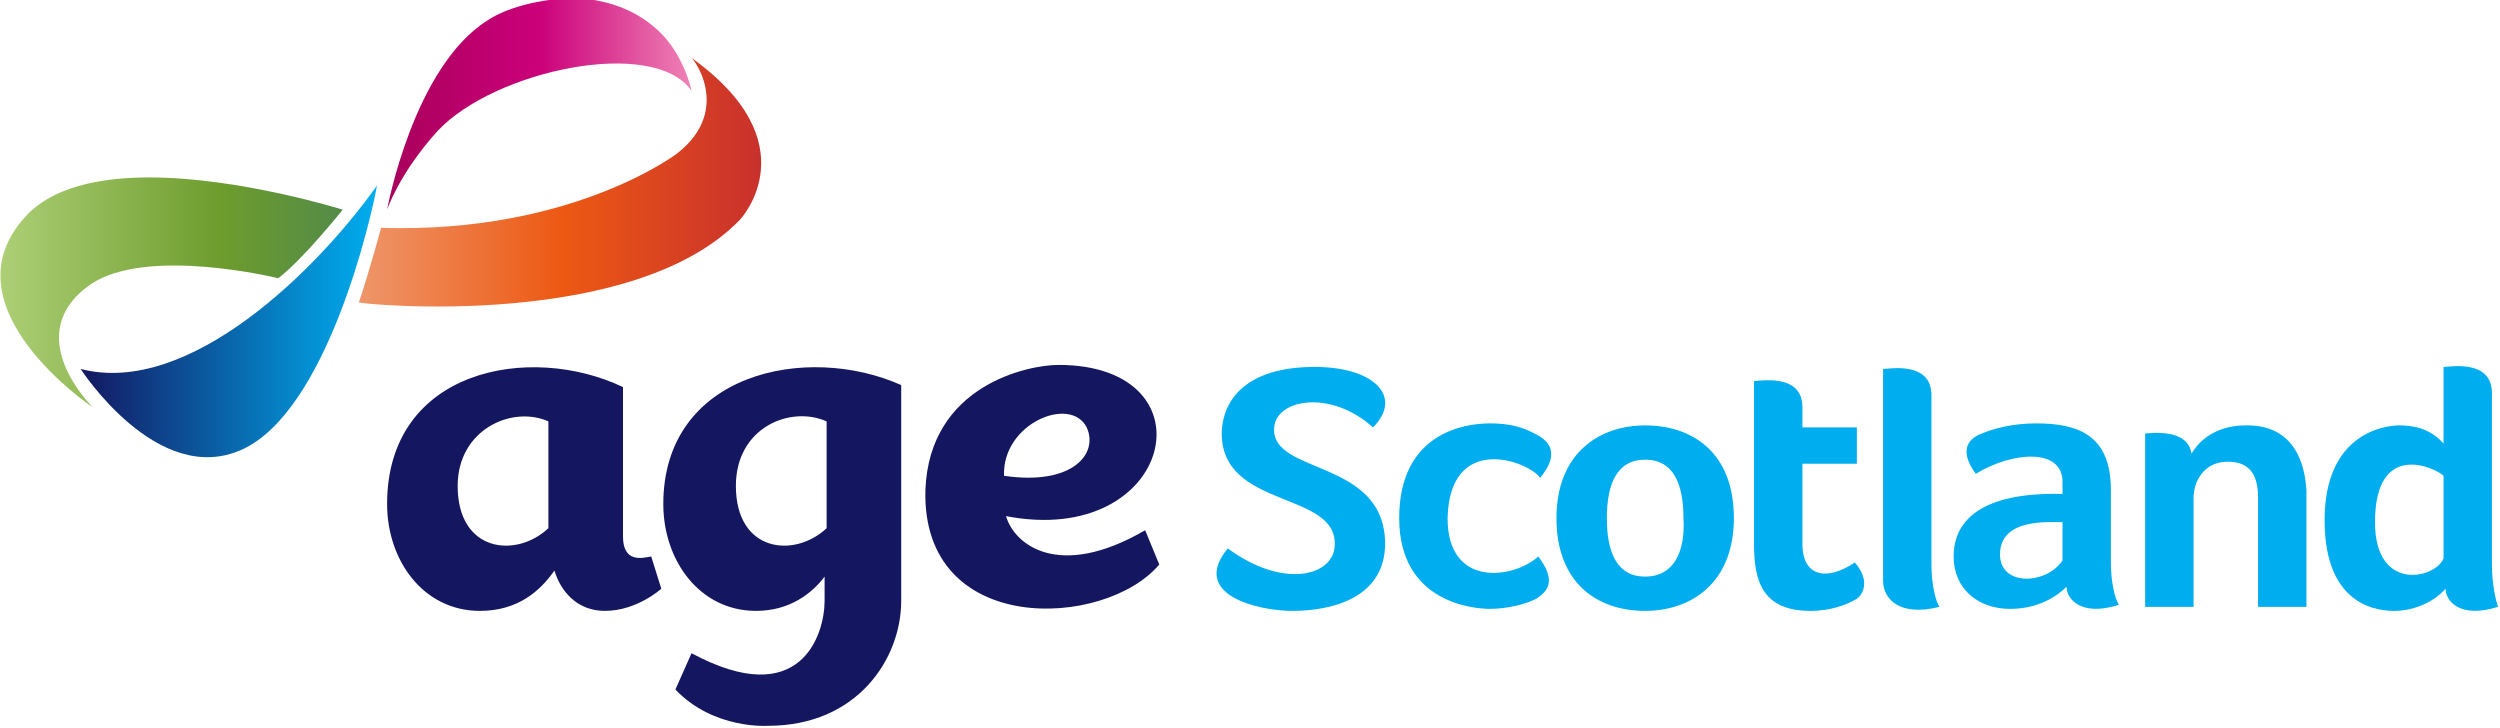
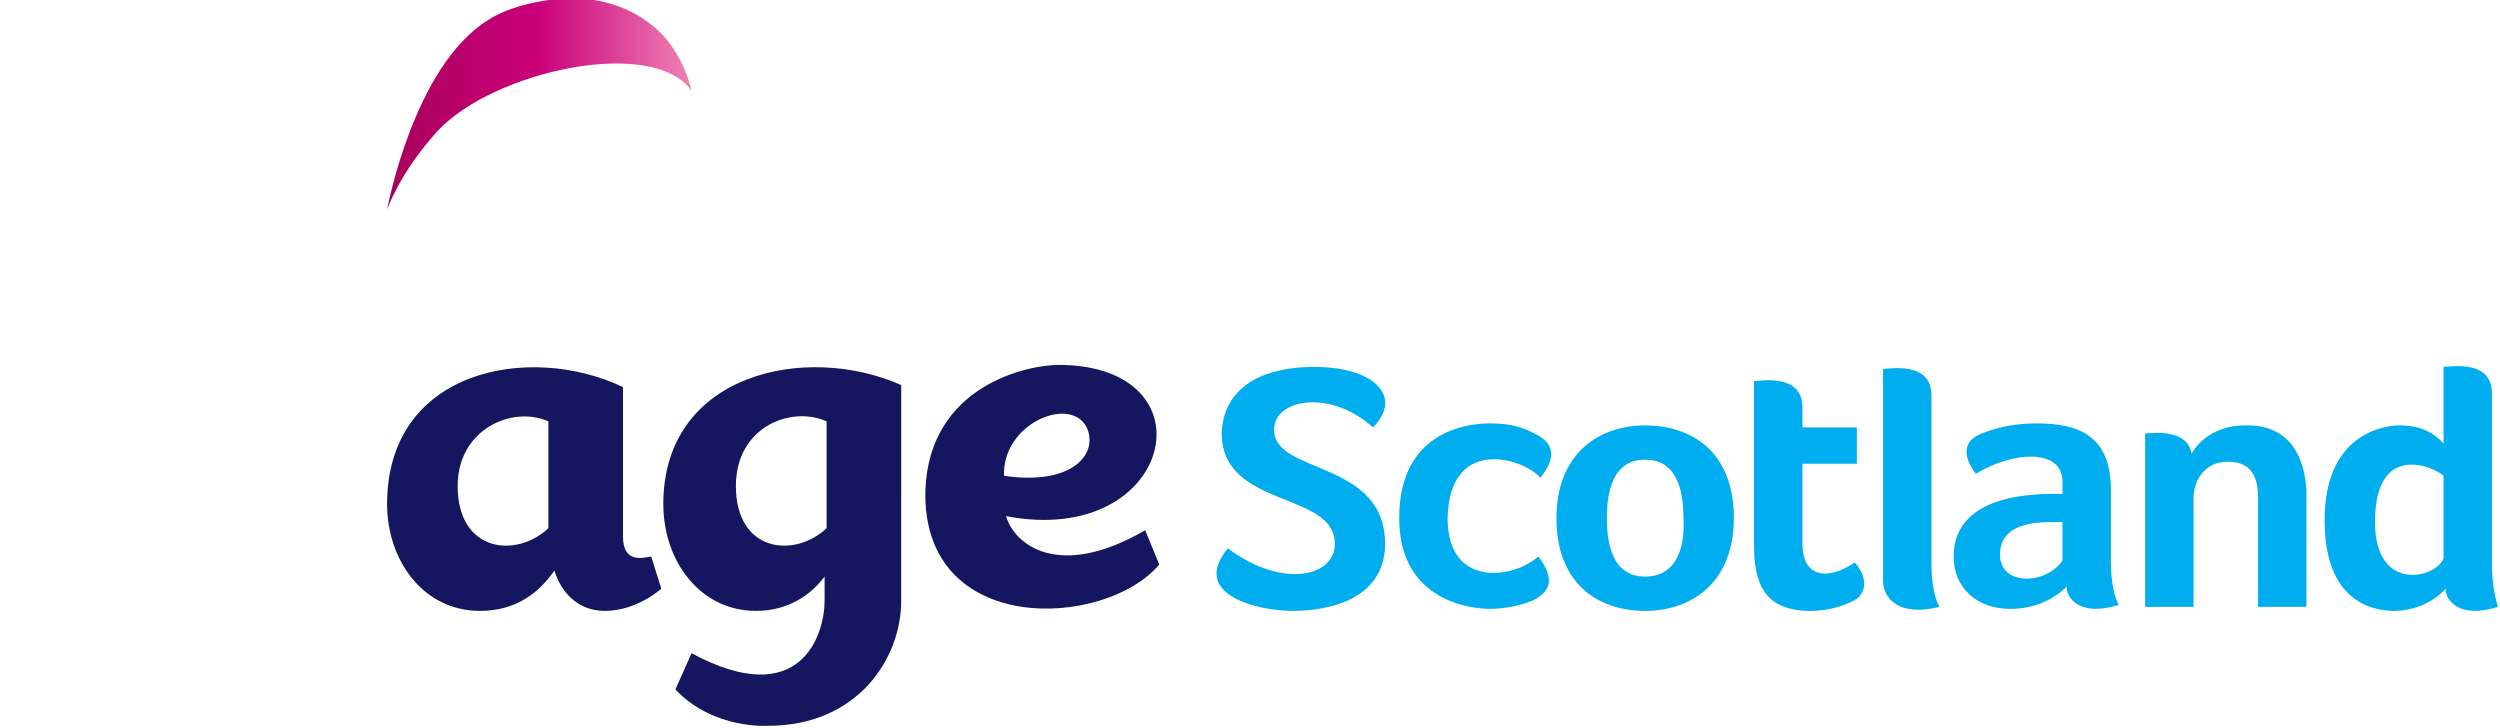
<svg xmlns="http://www.w3.org/2000/svg" aria-hidden="true" viewBox="0 0 124 36.1">
  <path d="M30.9 26.6v-7.4c-4.6-2.2-11.7-.9-11.7 5.8 0 2.8 1.8 5.3 4.6 5.3 1.9 0 3-1 3.7-2 .3 1 1.1 2 2.5 2 1.6 0 2.8-1.1 2.8-1.1l-.5-1.6c-.5.1-1.4.3-1.4-1zm-3.7-.4c-1.6 1.5-4.5 1.2-4.5-2.1 0-2.8 2.7-4 4.5-3.2v5.3zm29.6.1c-4.3 2.5-6.5.7-6.9-.7 8.3 1.6 10.4-7.5 2.6-7.5-1.5 0-6.4 1-6.6 6.2-.2 7.3 8.9 6.9 11.6 3.7l-.7-1.7zm-2.9-5.1c.6 1.3-.7 2.9-4.1 2.4-.1-2.6 3.3-4 4.1-2.4zm-21 3.8c0 2.8 1.8 5.3 4.6 5.3 1.7 0 2.8-.9 3.4-1.7v1.2c0 1.7-1.2 5.5-6.6 2.6l-.8 1.8c1.9 2 4.6 1.8 4.6 1.8 4.4 0 6.6-3.3 6.6-6.2V19.1C40 17 32.9 18.5 32.9 25zm8.1 1.2c-1.6 1.5-4.5 1.2-4.5-2.1 0-2.9 2.7-4 4.5-3.2v5.3z" fill="#141760" />
  <linearGradient id="prefix__a" gradientUnits="userSpaceOnUse" x1="3.981" y1="20.938" x2="18.71" y2="20.938" gradientTransform="matrix(1 0 0 -1 0 36.87)">
    <stop offset="0" stop-color="#141760" />
    <stop offset=".221" stop-color="#0f3a82" />
    <stop offset=".756" stop-color="#048dd0" />
    <stop offset="1" stop-color="#00aeef" />
  </linearGradient>
-   <path d="M4 18.3s3.8 5.9 8 4 6.4-11.4 6.7-13.1C15.8 13.3 9.4 19.7 4 18.3" fill="url(#prefix__a)" />
  <linearGradient id="prefix__b" gradientUnits="userSpaceOnUse" x1="0" y1="22.386" x2="16.931" y2="22.386" gradientTransform="matrix(1 0 0 -1 0 36.87)">
    <stop offset="0" stop-color="#adcf76" />
    <stop offset=".65" stop-color="#6d9c2d" />
    <stop offset="1" stop-color="#548b47" />
  </linearGradient>
-   <path d="M1.3 10.7c-4.2 4.5 3.3 9.5 3.3 9.5s-3.7-3.6-.1-6.1c2.8-1.9 9.3-.3 9.3-.3 1.2-.9 3.2-3.4 3.2-3.4s-5.1-1.6-9.6-1.6c-2.5 0-4.8.5-6.1 1.9" fill="url(#prefix__b)" />
  <linearGradient id="prefix__c" gradientUnits="userSpaceOnUse" x1="19.195" y1="31.662" x2="34.3" y2="31.662" gradientTransform="matrix(1 0 0 -1 0 36.87)">
    <stop offset="0" stop-color="#a8005b" />
    <stop offset=".5" stop-color="#cb007a" />
    <stop offset="1" stop-color="#ef82b5" />
  </linearGradient>
  <path d="M24.2 1c-3.7 2.3-5 9.4-5 9.4s.6-1.8 2.5-3.9c2.8-3 10.7-4.7 12.6-2 0 0-.4-2-1.9-3.2-1.2-1-2.7-1.4-4.2-1.4-1.6.1-3.1.5-4 1.1" fill="url(#prefix__c)" />
  <linearGradient id="prefix__d" gradientUnits="userSpaceOnUse" x1="17.826" y1="27.883" x2="37.809" y2="27.883" gradientTransform="matrix(1 0 0 -1 0 36.87)">
    <stop offset="0" stop-color="#ee966a" />
    <stop offset=".5" stop-color="#ed5913" />
    <stop offset="1" stop-color="#c8302d" />
  </linearGradient>
-   <path d="M33.6 7.6s-5.2 4-14.7 3.7c0 0-.5 1.9-1.1 3.7.2.1 13.6 1.4 18.9-4.1 0 0 3.6-3.8-2.5-8.1.1-.1 2.2 2.6-.6 4.8" fill="url(#prefix__d)" />
  <path d="M81.6 21.1c-2.3 0-4.4 1.4-4.4 4.6 0 3.2 2 4.6 4.4 4.6 2.3 0 4.4-1.4 4.4-4.6 0-3.3-2.1-4.6-4.4-4.6zm0 7.5c-1.4 0-1.9-1.2-1.9-2.9s.5-2.9 1.9-2.9 1.9 1.2 1.9 2.9c.1 1.7-.5 2.9-1.9 2.9zm-5.2-4.9c.3-.4 1.1-1.4-.1-2.1-.4-.2-1-.6-2.4-.6-1.3 0-4.5.5-4.5 4.7s3.7 4.5 4.5 4.5c.8 0 1.7-.2 2.3-.5.6-.4 1-.9.1-2.1-1.2 1.1-4.5 1.6-4.5-1.9.1-4.2 3.9-2.9 4.6-2zm-13.2-2.5c.1-1.4 2.8-1.9 4.9 0 1.5-1.5.1-3-2.9-3s-4.5 1.3-4.6 3.2c-.1 3.9 5.8 2.9 5.6 5.7-.1 1.5-2.6 2.1-5.3.1-1.9 2.3 1.5 3.1 3.2 3.1 1.9 0 4.5-.6 4.6-3.2.1-4.4-5.7-3.5-5.5-5.9zm41.5 3.1c0-2.7-1.6-3.3-3.7-3.3-1.3 0-2.2.3-2.7.5-1.3.5-.6 1.6-.3 2 1.8-1.1 4.3-1.3 4.3.4v.6c-4-.1-5.4 1.3-5.4 3.1 0 1.6 1.2 2.6 2.8 2.6 1.1 0 2.1-.4 2.8-1.1 0 .6.7 1.5 2.6.9-.2-.3-.4-1.1-.4-2.1v-3.6zm-2.4 3.5c-.8 1.2-3.1 1.3-3.1-.3 0-1.8 2.4-1.6 3.1-1.6v1.9zm21.3.2v-8.5c0-1.7-2.1-1.3-2.4-1.3V22c-.7-.8-1.6-.9-2.2-.9-.6 0-3.7.3-3.7 4.7s2.8 4.5 3.5 4.5c.7 0 1.8-.3 2.5-1.1 0 .6.7 1.5 2.6.9-.1-.3-.3-1.1-.3-2.1zm-2.4-.3c-.4 1-3.4 1.7-3.4-1.8 0-4.1 3-2.7 3.4-2.3v4.1zm-9.7-6.6c-.2 0-1.9-.1-2.8 1.4-.2-1.3-2.1-1-2.3-1v8.6h2.4v-5.4c0-.8.5-1.8 1.7-1.8s1.5.8 1.5 1.8v5.4h2.4v-5.8c-.2-2.9-2-3.2-2.9-3.2zm-15.7-1.5c0-1.7-2.1-1.3-2.4-1.3v10.5c0 .9.8 1.8 2.8 1.3-.2-.3-.4-1.1-.4-2.1v-8.4zM89.4 27v-4h2.7v-1.8h-2.7v-1c0-1.7-2.1-1.3-2.4-1.3V27c0 1.8.4 3.3 2.8 3.3 1 0 1.8-.3 2.3-.6.4-.3.6-1-.1-1.8-1.5 1-2.6.6-2.6-.9z" fill="#00aeef" />
</svg>